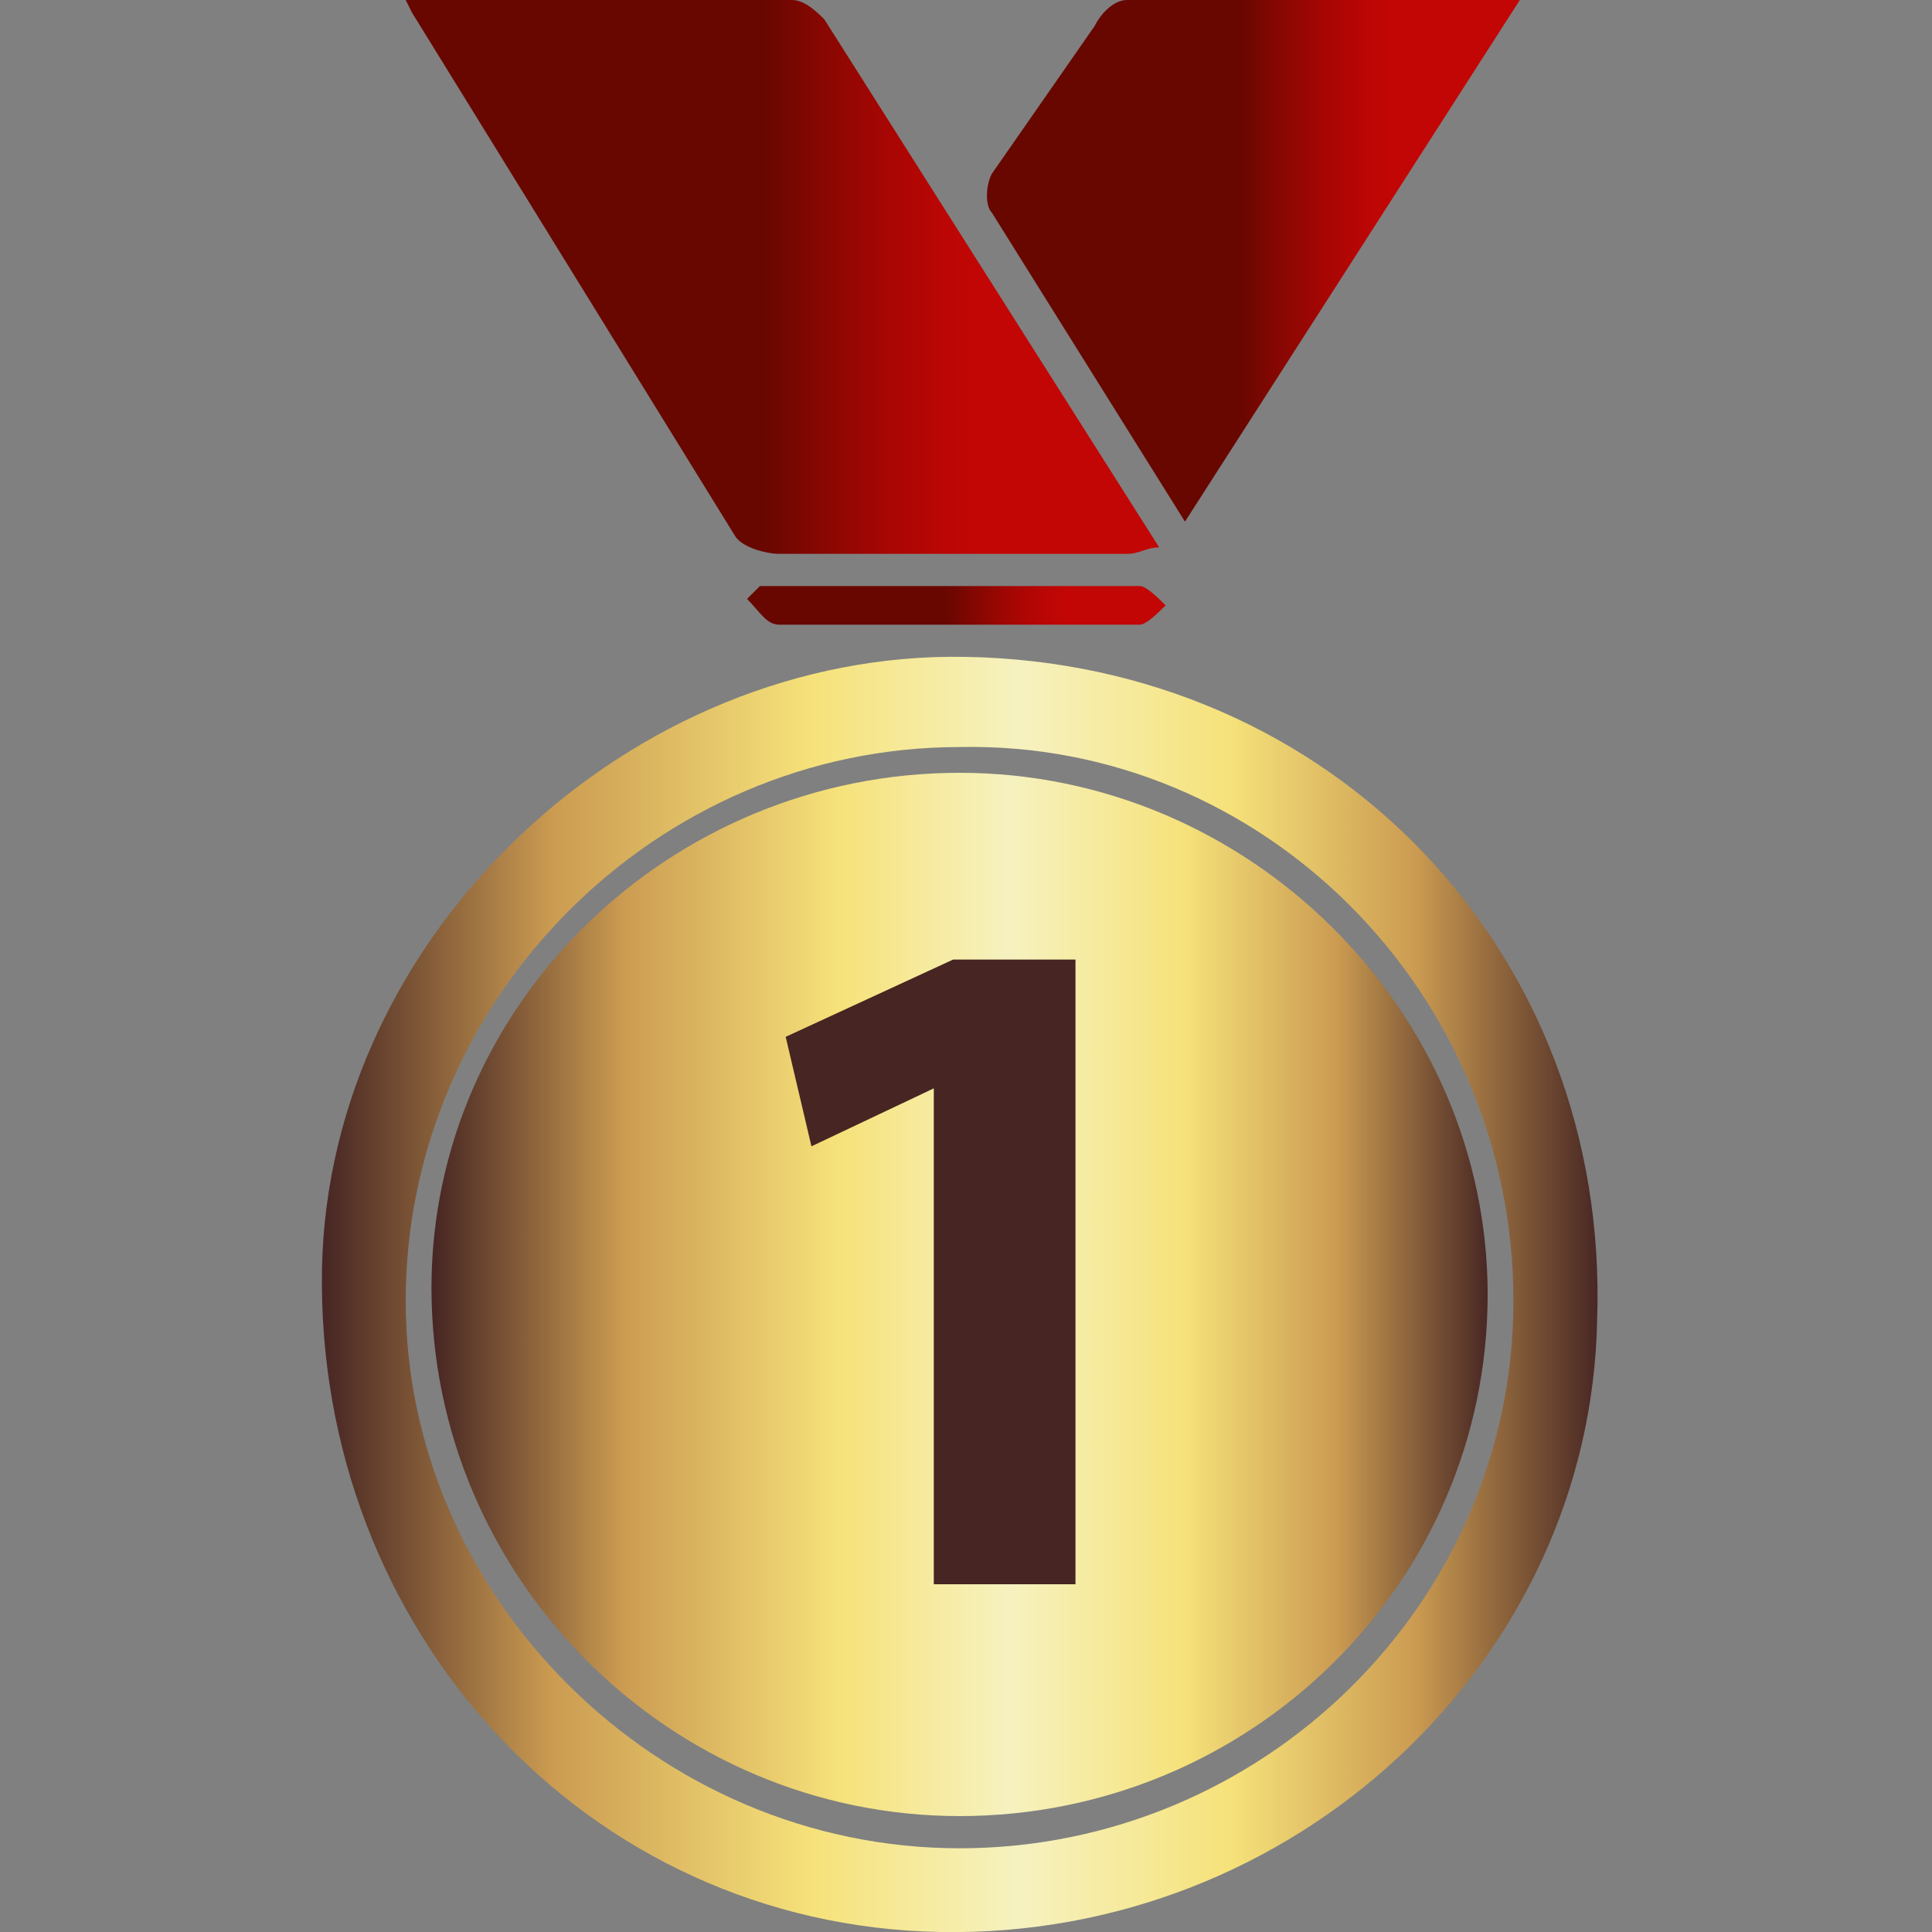
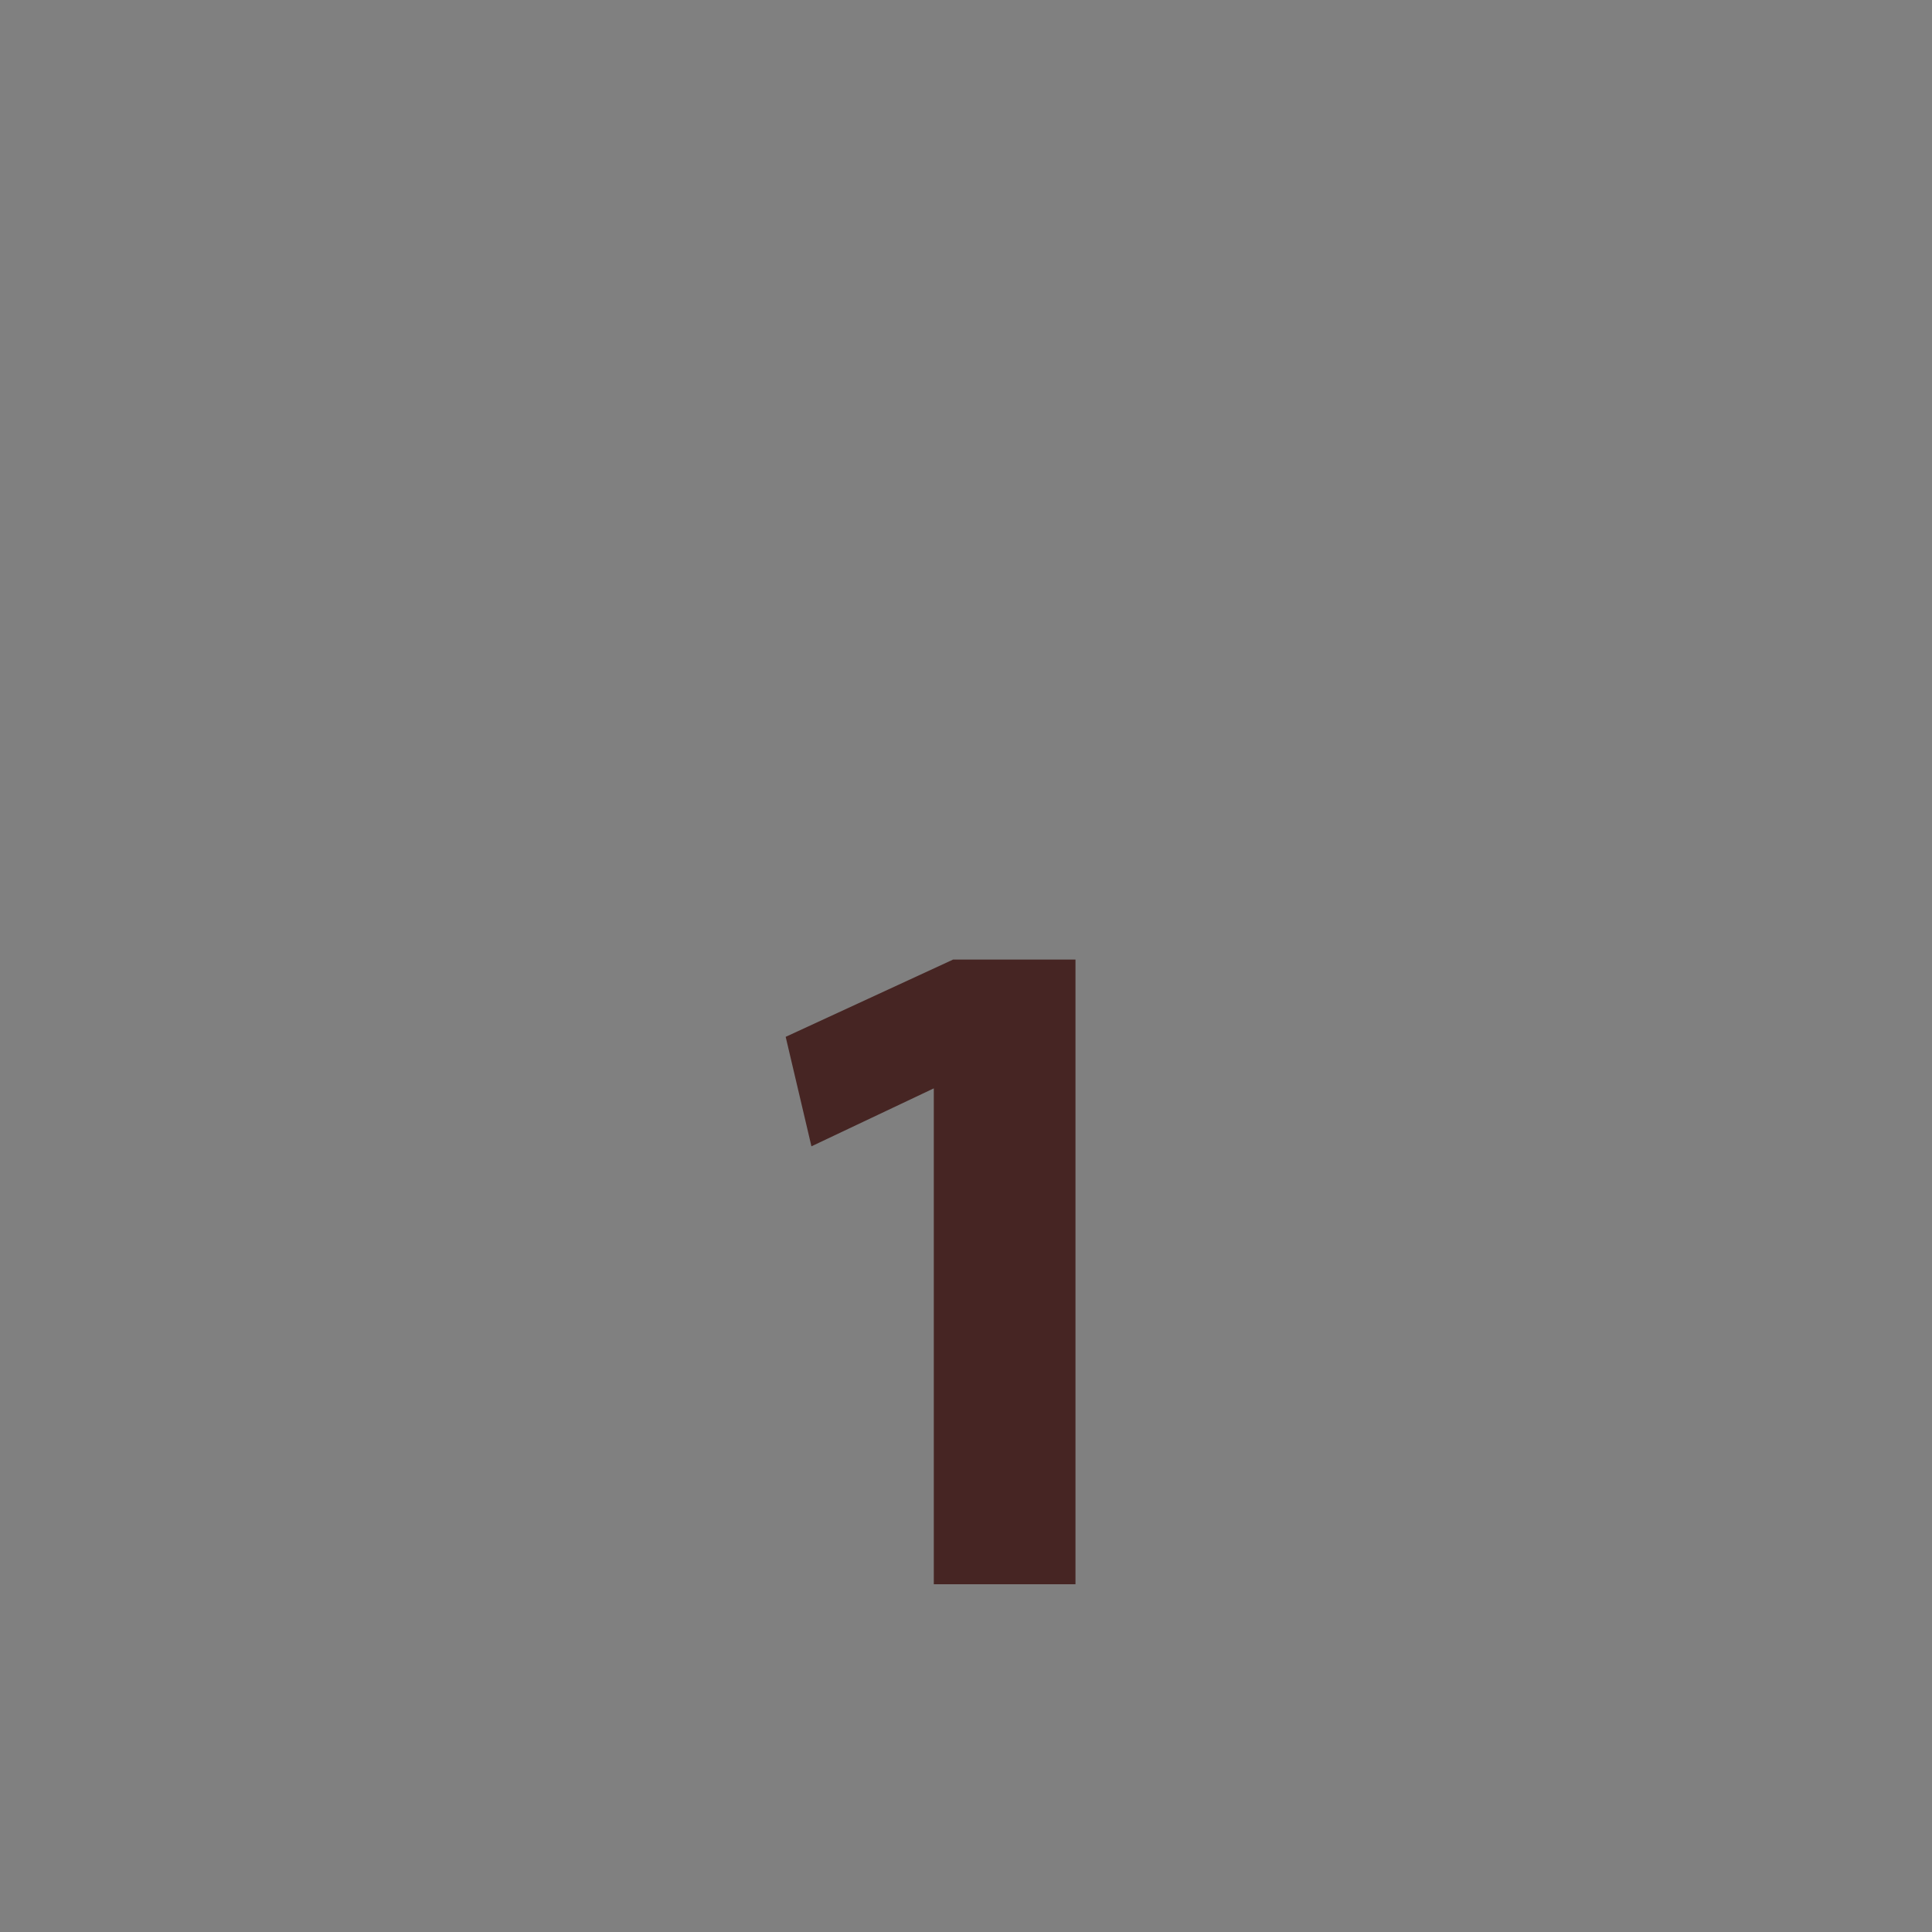
<svg xmlns="http://www.w3.org/2000/svg" version="1.1" id="Layer_1" x="0px" y="0px" width="30px" height="30px" viewBox="0 0 30 30" style="enable-background:new 0 0 30 30;" xml:space="preserve">
  <rect x="0" y="0" width="30" height="30" fill="#808080" stroke="none" />
  <style type="text/css">
	.st0{fill:none;stroke:#070707;stroke-width:5;stroke-linejoin:round;}
	.st1{fill:#070707;}
	.st2{fill:none;stroke:#000000;stroke-width:4;stroke-linejoin:round;}
	.st3{fill:none;stroke:#000000;stroke-width:3;stroke-linejoin:round;}
	.st4{fill:none;stroke:#000000;stroke-width:3;stroke-linecap:round;stroke-linejoin:round;stroke-miterlimit:10;}
	.st5{fill:none;stroke:#000000;stroke-width:3;stroke-linejoin:round;stroke-miterlimit:10;}
	.st6{fill:#111111;}
	.st7{fill:url(#SVGID_1_);}
	.st8{fill:url(#U_2_);}
	.st9{fill:url(#V_2_);}
	.st10{fill:url(#SVGID_2_);}
	.st11{fill:url(#W_2_);}
	.st12{fill:#462523;}
	.st13{fill:url(#SVGID_3_);}
	.st14{fill:url(#SVGID_4_);}
	.st15{fill:url(#SVGID_5_);}
	.st16{fill:url(#X_2_);}
	.st17{fill:url(#SVGID_6_);}
	.st18{fill:url(#SVGID_7_);}
	.st19{fill:url(#SVGID_8_);}
	.st20{fill:url(#SVGID_9_);}
	.st21{fill:url(#SVGID_10_);}
	.st22{fill:url(#SVGID_11_);}
	.st23{fill:none;}
	.st24{fill:url(#SVGID_12_);}
	.st25{fill:url(#U_3_);}
	.st26{fill:url(#V_3_);}
	.st27{fill:url(#SVGID_13_);}
	.st28{fill:url(#W_3_);}
	.st29{fill:url(#SVGID_14_);}
	.st30{fill:url(#SVGID_15_);}
	.st31{fill:url(#SVGID_16_);}
	.st32{fill:url(#X_3_);}
	.st33{fill:url(#SVGID_17_);}
	.st34{fill:url(#SVGID_18_);}
	.st35{fill:url(#SVGID_19_);}
	.st36{fill:url(#SVGID_20_);}
	.st37{fill:url(#SVGID_21_);}
	.st38{fill:url(#SVGID_22_);}
</style>
  <linearGradient id="SVGID_1_" gradientUnits="userSpaceOnUse" x1="5" y1="5.878" x2="24.854" y2="5.878" gradientTransform="matrix(1 0 0 -1 0 26)">
    <stop offset="0" style="stop-color:#462523" />
    <stop offset="0.18" style="stop-color:#CB9B51" />
    <stop offset="0.384" style="stop-color:#F6E27A" />
    <stop offset="0.546" style="stop-color:#F6F2C0" />
    <stop offset="0.71" style="stop-color:#F6E27A" />
    <stop offset="0.855" style="stop-color:#CB9B51" />
    <stop offset="1" style="stop-color:#462523" />
  </linearGradient>
-   <path class="st7" d="M15,10.2c5.7,0.1,10,4.6,9.8,10.3c-0.1,5.3-4.7,9.6-10.2,9.5C9.1,29.9,4.9,25.3,5,19.7  C5.1,14.5,9.8,10.1,15,10.2L15,10.2z M14.9,28.7c4.7,0,8.6-3.8,8.6-8.5c0-4.8-3.9-8.7-8.6-8.6c-4.7,0-8.6,3.9-8.6,8.6  C6.3,24.8,10.2,28.7,14.9,28.7L14.9,28.7z" />
  <g>
    <linearGradient id="U_2_" gradientUnits="userSpaceOnUse" x1="6.336" y1="21.699" x2="18.091" y2="21.699" gradientTransform="matrix(1 0 0 -1 0 26)">
      <stop offset="0" style="stop-color:#680700" />
      <stop offset="0.47" style="stop-color:#680700" />
      <stop offset="0.54" style="stop-color:#850702" />
      <stop offset="0.63" style="stop-color:#A60603" />
      <stop offset="0.71" style="stop-color:#BB0605" />
      <stop offset="0.76" style="stop-color:#C20605" />
      <stop offset="1" style="stop-color:#C20605" />
    </linearGradient>
-     <path id="U_1_" class="st8" d="M6.3,0l6,0c0.2,0,0.4,0.2,0.5,0.3l5.2,8.2c-0.2,0-0.3,0.1-0.5,0.1c-1.8,0-3.6,0-5.4,0   c-0.2,0-0.6-0.1-0.7-0.3L6.4,0.2C6.4,0.2,6.4,0.2,6.3,0L6.3,0z" />
  </g>
  <g>
    <linearGradient id="V_2_" gradientUnits="userSpaceOnUse" x1="15.355" y1="21.933" x2="23.633" y2="21.933" gradientTransform="matrix(1 0 0 -1 0 26)">
      <stop offset="0" style="stop-color:#680700" />
      <stop offset="0.47" style="stop-color:#680700" />
      <stop offset="0.54" style="stop-color:#850702" />
      <stop offset="0.63" style="stop-color:#A60603" />
      <stop offset="0.71" style="stop-color:#BB0605" />
      <stop offset="0.76" style="stop-color:#C20605" />
      <stop offset="1" style="stop-color:#C20605" />
    </linearGradient>
-     <path id="V_1_" class="st9" d="M23.6,0l-5.2,8.1l-3-4.8c-0.1-0.1-0.1-0.4,0-0.6L17,0.4C17.1,0.2,17.3,0,17.5,0L23.6,0L23.6,0z" />
  </g>
  <linearGradient id="SVGID_2_" gradientUnits="userSpaceOnUse" x1="11.645" y1="16.601" x2="18.141" y2="16.601" gradientTransform="matrix(1 0 0 -1 0 26)">
    <stop offset="0" style="stop-color:#680700" />
    <stop offset="0.47" style="stop-color:#680700" />
    <stop offset="0.54" style="stop-color:#850702" />
    <stop offset="0.63" style="stop-color:#A60603" />
    <stop offset="0.71" style="stop-color:#BB0605" />
    <stop offset="0.76" style="stop-color:#C20605" />
    <stop offset="1" style="stop-color:#C20605" />
  </linearGradient>
-   <path class="st10" d="M11.8,9.1l5.9,0c0.1,0,0.3,0.2,0.4,0.3c-0.1,0.1-0.3,0.3-0.4,0.3c-1.9,0-3.7,0-5.6,0c-0.2,0-0.3-0.2-0.5-0.4  L11.8,9.1L11.8,9.1z" />
  <g>
    <linearGradient id="W_2_" gradientUnits="userSpaceOnUse" x1="6.704" y1="5.881" x2="23.151" y2="5.881" gradientTransform="matrix(1 0 0 -1 0 26)">
      <stop offset="0" style="stop-color:#462523" />
      <stop offset="0.18" style="stop-color:#CB9B51" />
      <stop offset="0.384" style="stop-color:#F6E27A" />
      <stop offset="0.546" style="stop-color:#F6F2C0" />
      <stop offset="0.71" style="stop-color:#F6E27A" />
      <stop offset="0.855" style="stop-color:#CB9B51" />
      <stop offset="1" style="stop-color:#462523" />
    </linearGradient>
-     <path id="W_1_" class="st11" d="M14.9,12c4.5,0,8.2,3.7,8.2,8.1c0,4.5-3.7,8.1-8.2,8.1c-4.5,0-8.2-3.7-8.2-8.2   C6.7,15.6,10.4,12,14.9,12L14.9,12z" />
  </g>
  <path class="st12" d="M14.5,16.9L14.5,16.9l-1.9,0.9l-0.4-1.7l2.6-1.2h1.9v9.7h-2.2L14.5,16.9L14.5,16.9z" />
</svg>